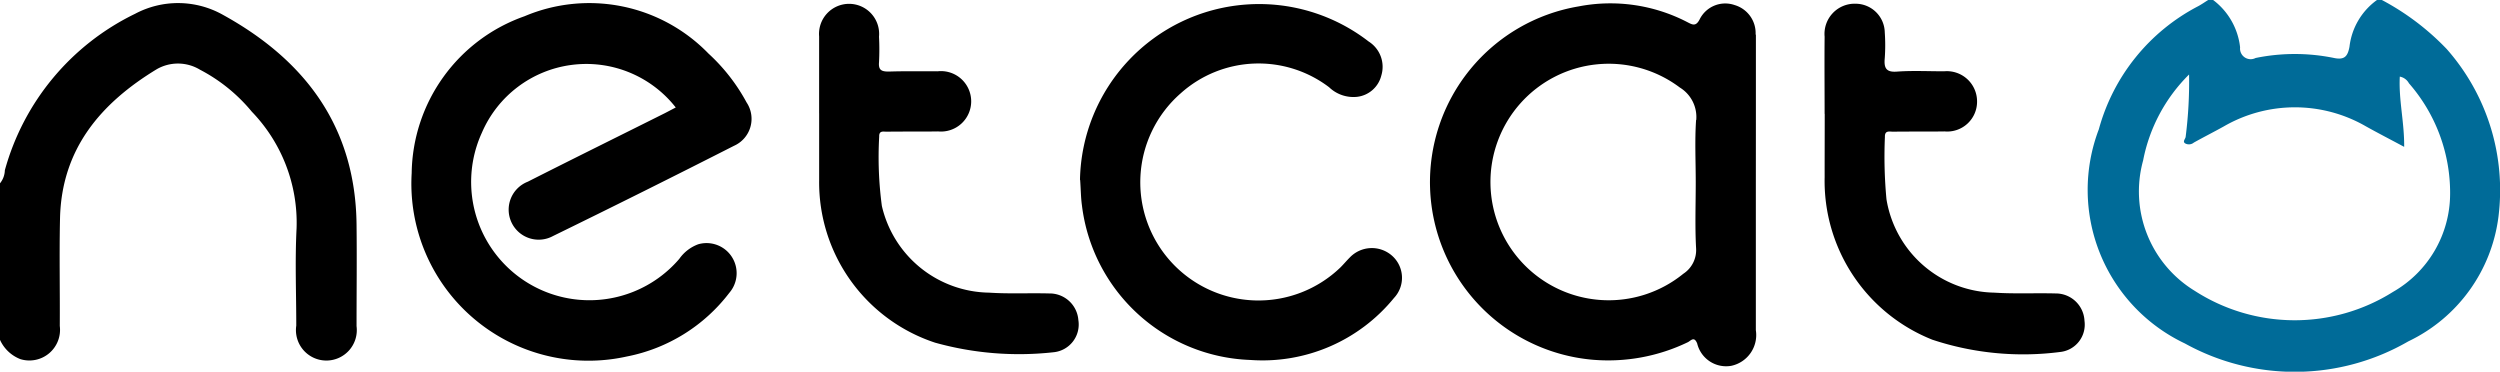
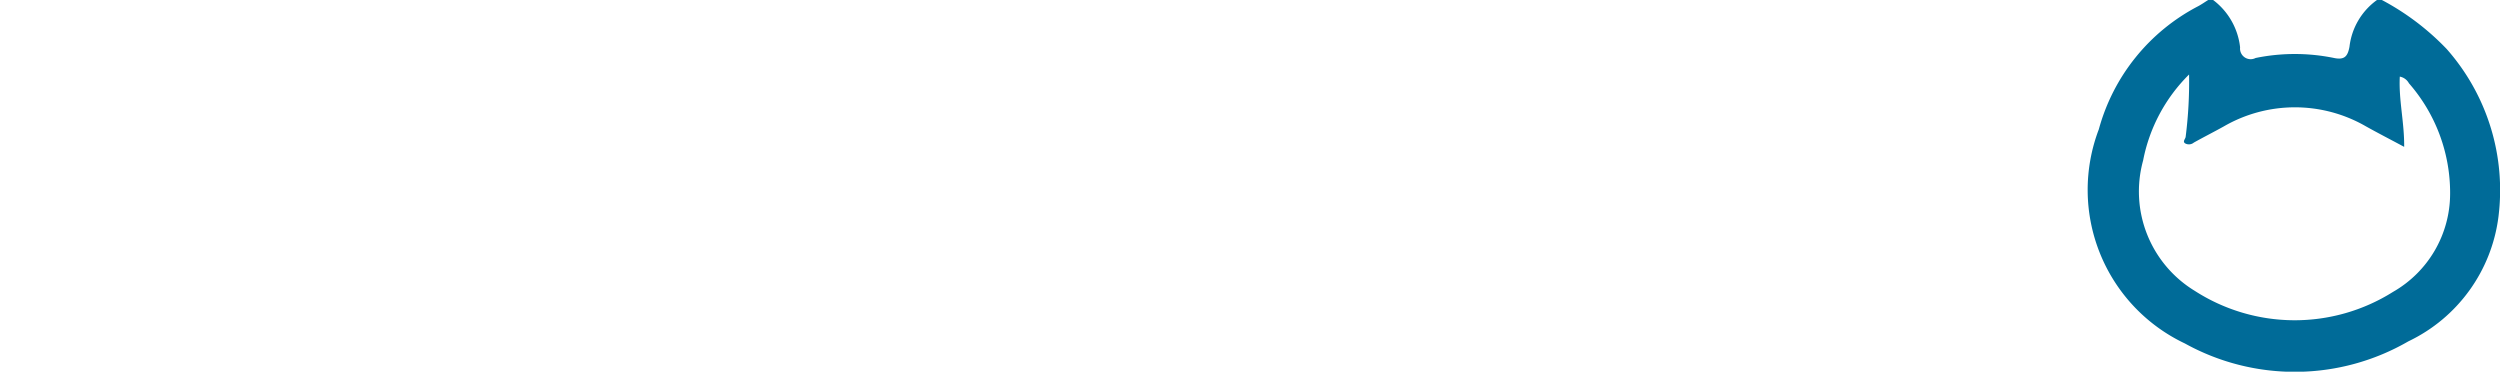
<svg xmlns="http://www.w3.org/2000/svg" id="netcat_icon.svg" width="93.969" height="13.97" viewBox="0 0 93.969 13.97">
  <defs>
    <style>
      .cls-1, .cls-2 {
        fill-rule: evenodd;
      }

      .cls-2 {
        fill: #006b98;
      }
    </style>
  </defs>
-   <path id="Фигура_221" data-name="Фигура 221" class="cls-1" d="M735,1674.89a0.806,0.806,0,0,0,.182-0.49,9.269,9.269,0,0,1,4.893-5.88,3.441,3.441,0,0,1,3.309.04c3.1,1.71,4.978,4.22,5.018,7.88,0.015,1.27,0,2.55,0,3.82a1.144,1.144,0,1,1-2.266-.02c0-1.22-.051-2.45.012-3.67a6.013,6.013,0,0,0-1.681-4.37,6.3,6.3,0,0,0-1.95-1.58,1.6,1.6,0,0,0-1.623-.02c-2.109,1.28-3.581,3-3.638,5.61-0.03,1.35,0,2.69-.009,4.04a1.152,1.152,0,0,1-1.478,1.25,1.391,1.391,0,0,1-.771-0.73v-5.88Zm25.4-2.85a4.273,4.273,0,0,0-7.288.95,4.446,4.446,0,0,0,7.421,4.74,1.5,1.5,0,0,1,.716-0.55,1.131,1.131,0,0,1,1.162,1.83,6.375,6.375,0,0,1-3.851,2.39,6.656,6.656,0,0,1-8.086-6.89,6.342,6.342,0,0,1,4.243-5.9,6.24,6.24,0,0,1,6.91,1.4,7.007,7.007,0,0,1,1.435,1.84,1.109,1.109,0,0,1-.472,1.63q-3.392,1.725-6.8,3.39a1.128,1.128,0,1,1-.952-2.04c1.718-.87,3.44-1.72,5.16-2.58C760.134,1672.18,760.265,1672.11,760.4,1672.04Zm15.194,2.72a6.732,6.732,0,0,1,10.85-5.2,1.124,1.124,0,0,1,.476,1.28,1.064,1.064,0,0,1-.914.8,1.32,1.32,0,0,1-1.047-.36,4.381,4.381,0,0,0-5.582.23,4.442,4.442,0,1,0,6.009,6.54c0.12-.12.228-0.25,0.348-0.37a1.147,1.147,0,0,1,1.576-.08,1.107,1.107,0,0,1,.087,1.6,6.375,6.375,0,0,1-5.4,2.33,6.616,6.616,0,0,1-6.331-5.82C775.627,1675.43,775.626,1675.13,775.6,1674.76Zm27.989-2.48c0-.97-0.01-1.93,0-2.9a1.135,1.135,0,0,1,1.173-1.24,1.1,1.1,0,0,1,1.088,1.08,6.835,6.835,0,0,1,0,.96c-0.037.38,0.05,0.55,0.482,0.51,0.578-.04,1.163-0.01,1.745-0.01a1.136,1.136,0,0,1,1.242,1.12,1.122,1.122,0,0,1-1.223,1.14c-0.643.01-1.287,0-1.93,0.01-0.14,0-.319-0.06-0.311.2a17.094,17.094,0,0,0,.059,2.34,4.183,4.183,0,0,0,4.057,3.51c0.764,0.05,1.531.01,2.3,0.03a1.079,1.079,0,0,1,1.086,1.03,1.034,1.034,0,0,1-.915,1.17,10.845,10.845,0,0,1-4.8-.46,6.419,6.419,0,0,1-4.052-6.11C803.583,1673.87,803.587,1673.07,803.587,1672.28Zm-37.794-.02c0-.97,0-1.93,0-2.89a1.13,1.13,0,1,1,2.251.01,9.316,9.316,0,0,1,0,.96c-0.026.3,0.1,0.35,0.365,0.35,0.612-.02,1.225-0.01,1.837-0.01a1.136,1.136,0,1,1,.021,2.26c-0.643.01-1.286,0-1.93,0.01-0.128,0-.293-0.05-0.286.18a13.791,13.791,0,0,0,.1,2.61,4.2,4.2,0,0,0,4.036,3.26c0.748,0.05,1.5.01,2.25,0.03a1.082,1.082,0,0,1,1.1,1,1.048,1.048,0,0,1-.933,1.21,11.751,11.751,0,0,1-4.452-.36,6.343,6.343,0,0,1-4.358-6.1v-2.52Zm35.2-2.96a1.1,1.1,0,0,0-.789-1.11,1.074,1.074,0,0,0-1.3.51c-0.154.32-.286,0.23-0.5,0.12a6.28,6.28,0,0,0-4.059-.58,6.7,6.7,0,0,0,.5,13.28,6.89,6.89,0,0,0,3.606-.66c0.113-.06.233-0.23,0.346,0.05a1.118,1.118,0,0,0,1.282.84,1.183,1.183,0,0,0,.923-1.34q0-2.73,0-5.46C801,1673.06,801,1671.18,801,1669.3Zm-2.237,3.21c-0.053.78-.013,1.56-0.013,2.34,0,0.83-.032,1.66.013,2.48a1.064,1.064,0,0,1-.48.96,4.445,4.445,0,1,1-.131-7A1.3,1.3,0,0,1,798.758,1672.51Z" transform="translate(-735 -1668)" />
  <path id="Фигура_221_копия" data-name="Фигура 221 копия" class="cls-2" d="M826.963,1669.84a9.575,9.575,0,0,0-2.434-1.84h-0.184a2.521,2.521,0,0,0-1.034,1.76c-0.068.36-.187,0.5-0.578,0.42a7.332,7.332,0,0,0-2.951,0,0.4,0.4,0,0,1-.582-0.4,2.58,2.58,0,0,0-1.014-1.78H818c-0.129.08-.254,0.17-0.389,0.24a7.415,7.415,0,0,0-3.721,4.62,6.388,6.388,0,0,0,3.235,8.05,8.527,8.527,0,0,0,8.4-.08,6.029,6.029,0,0,0,3.387-4.69A8.012,8.012,0,0,0,826.963,1669.84Zm-2.013,9.13a6.937,6.937,0,0,1-7.458-.04,4.374,4.374,0,0,1-1.937-4.9,6.2,6.2,0,0,1,1.727-3.23,16.379,16.379,0,0,1-.127,2.33c0,0.09-.148.2,0,0.27a0.288,0.288,0,0,0,.305-0.04c0.375-.21.754-0.4,1.13-0.61a5.337,5.337,0,0,1,5.341,0c0.466,0.26.934,0.5,1.436,0.77,0.01-.92-0.211-1.77-0.164-2.64a0.492,0.492,0,0,1,.343.25,6.256,6.256,0,0,1,1.548,4.16A4.255,4.255,0,0,1,824.95,1678.97Z" transform="translate(-735 -1668)" />
</svg>